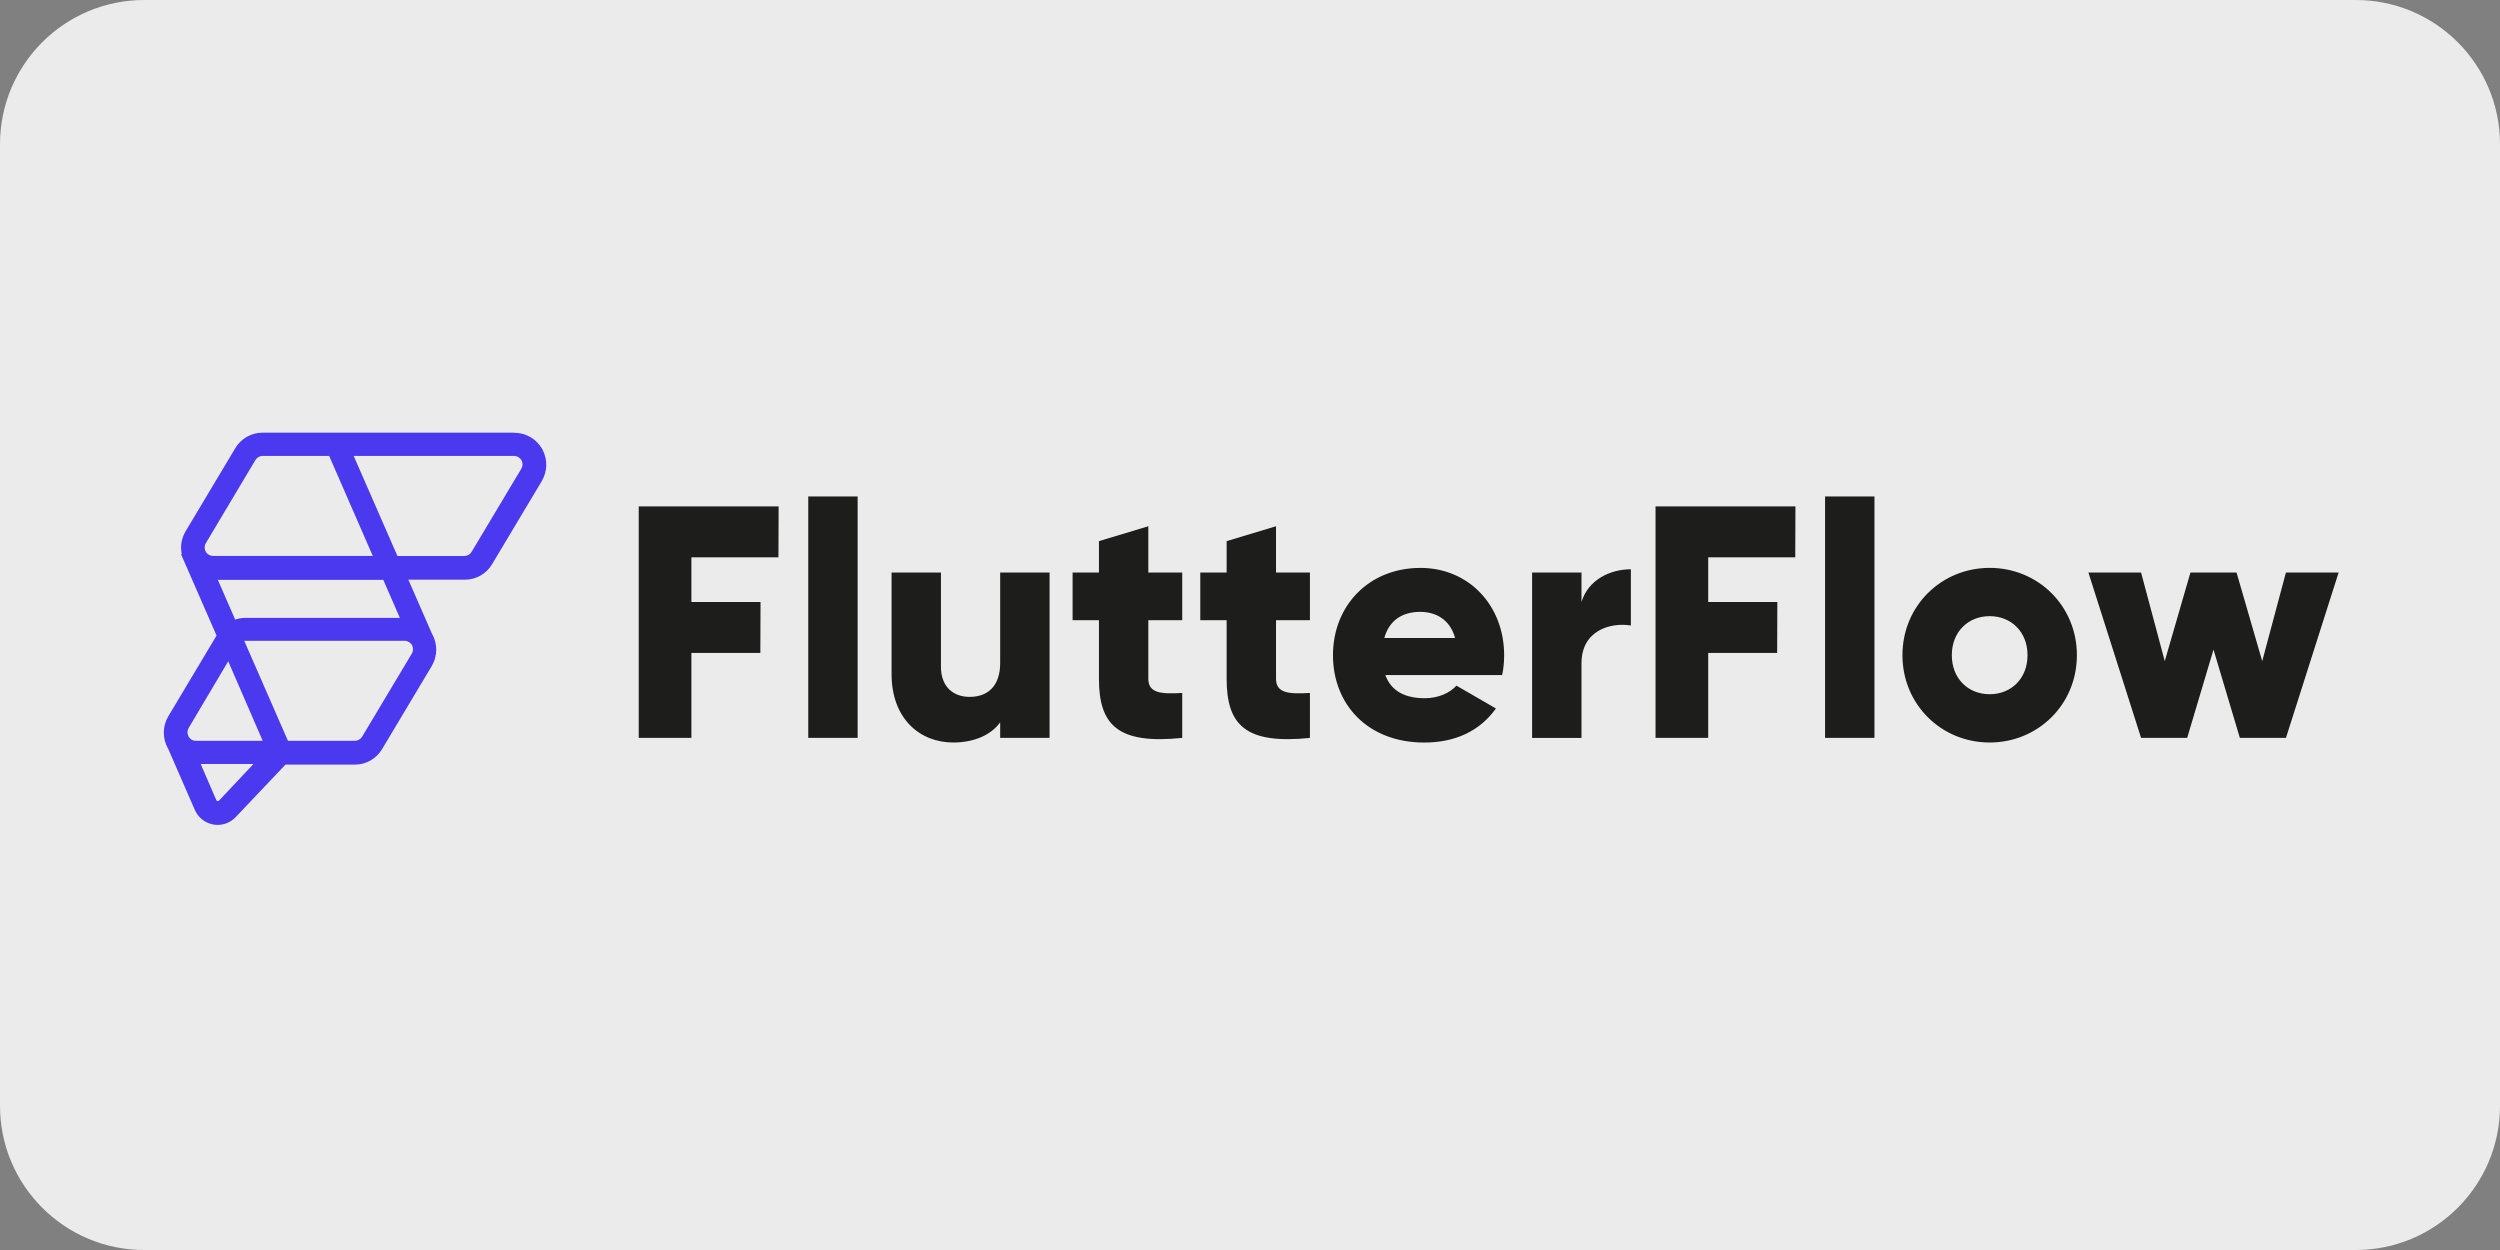
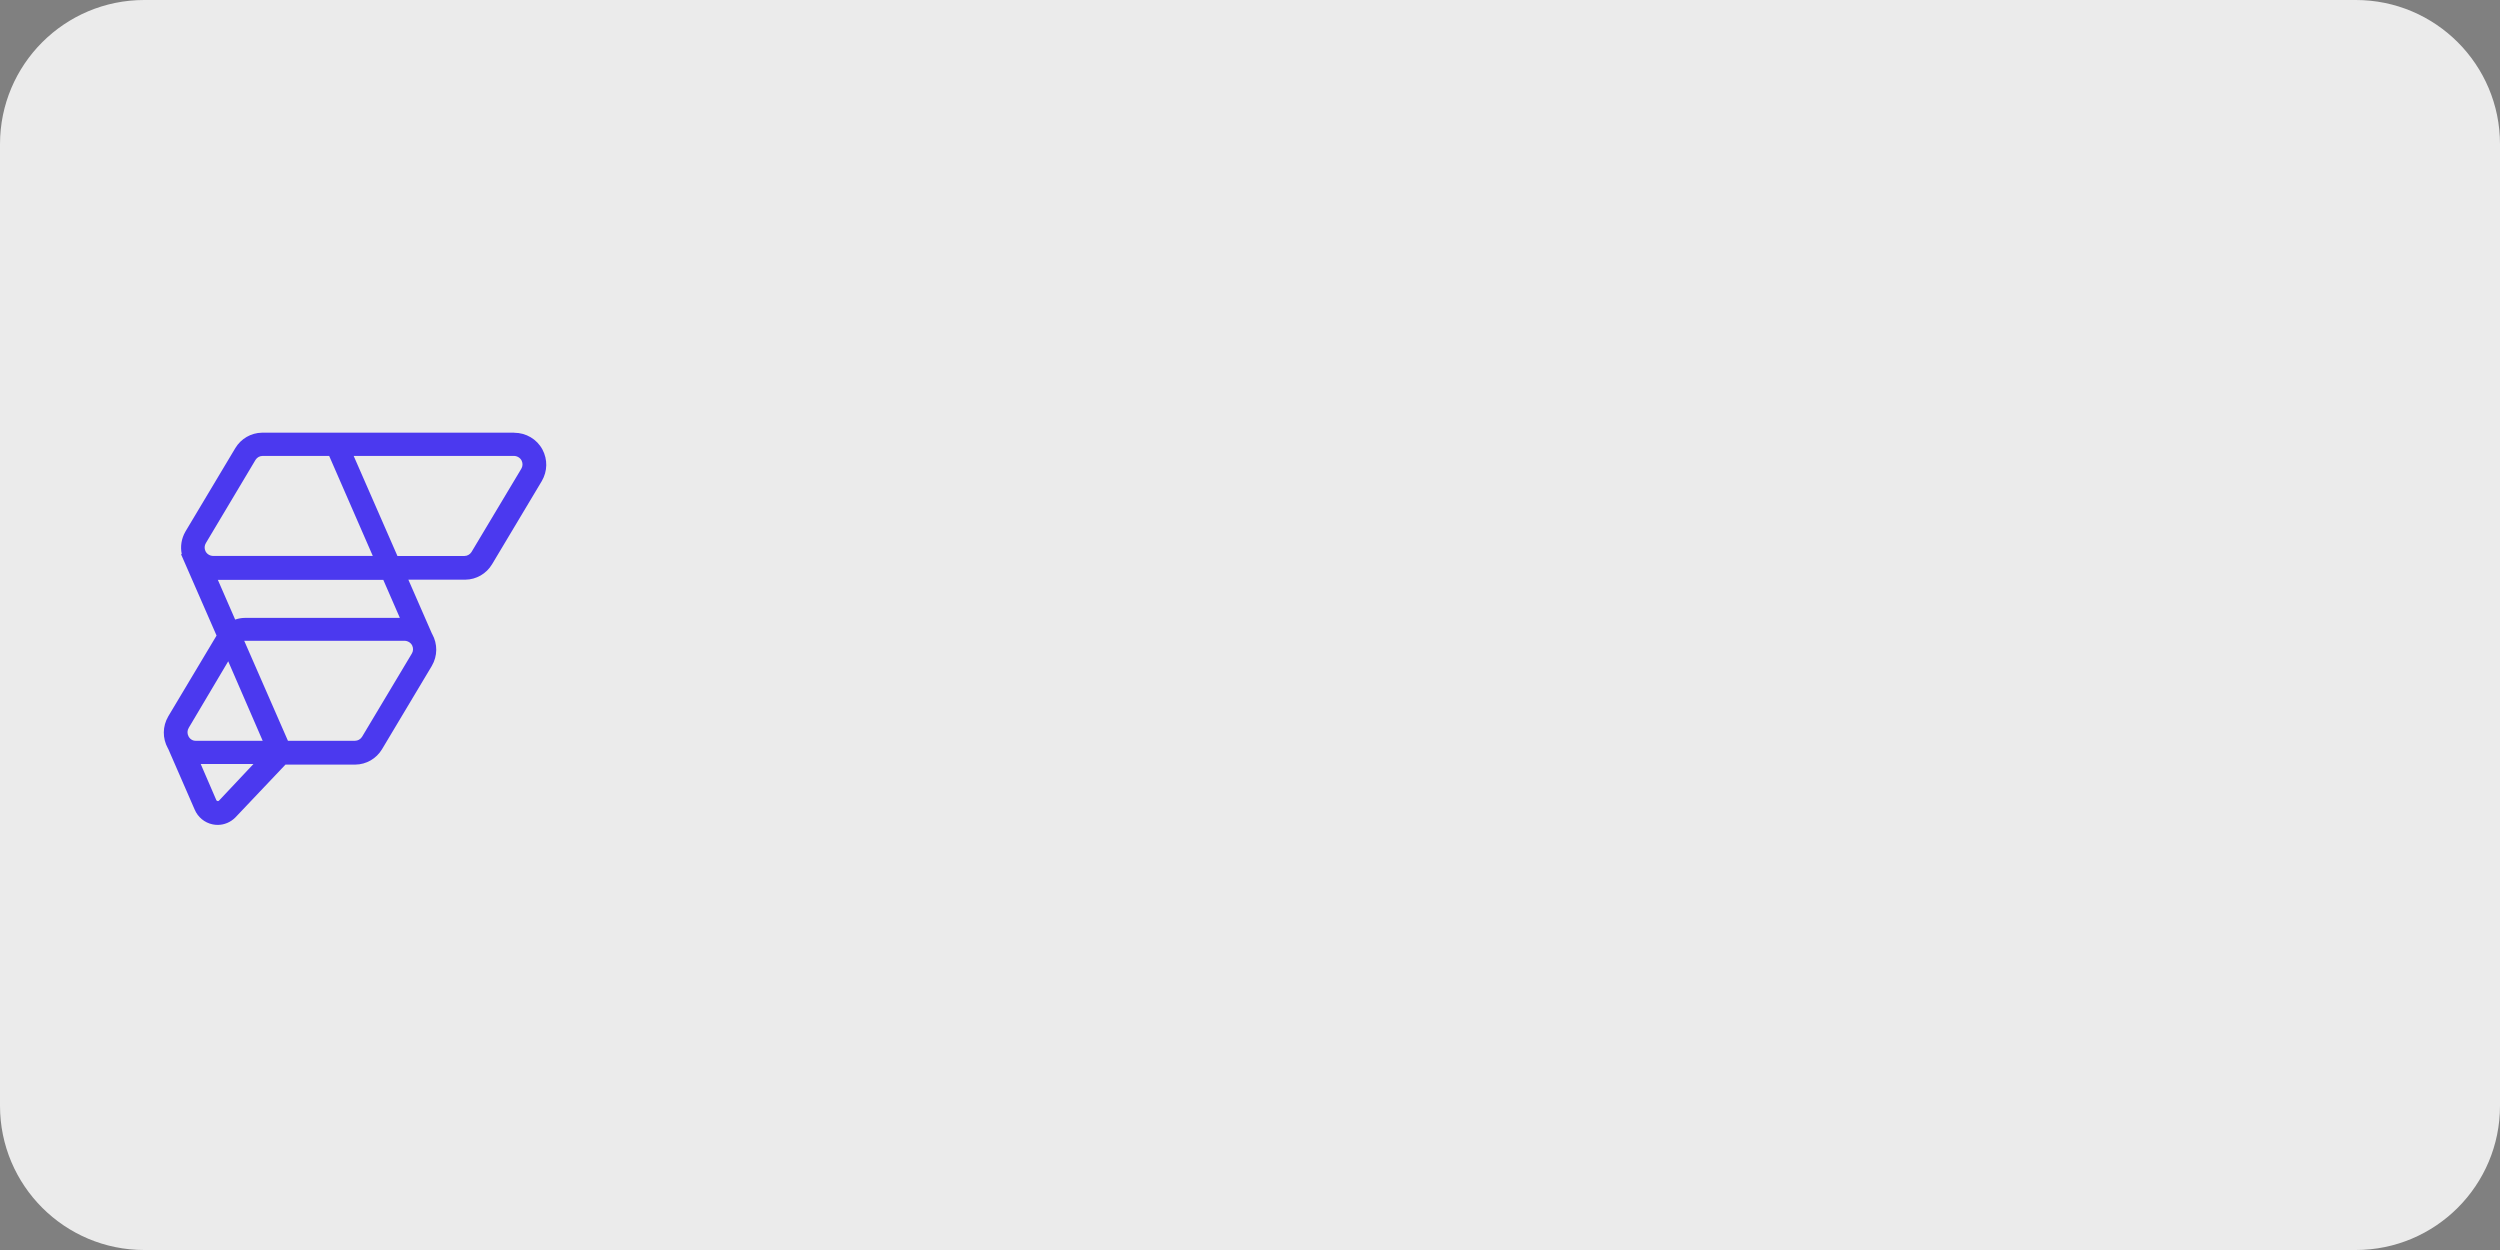
<svg xmlns="http://www.w3.org/2000/svg" width="260" height="130" viewBox="0 0 260 130" fill="none">
  <rect x="0" y="0" width="260" height="130" fill="#808080" stroke="none" />
  <g clip-path="url(#clip0_837172_145)">
    <path d="M245 0H15C6.716 0 0 6.716 0 15V115C0 123.284 6.716 130 15 130H245C253.284 130 260 123.284 260 115V15C260 6.716 253.284 0 245 0Z" fill="#EBEBEB" />
    <path fill-rule="evenodd" clip-rule="evenodd" d="M53.474 45.006C54.702 45.006 55.838 45.671 56.414 46.75C56.964 47.785 56.942 49.003 56.354 50.015L56.335 50.05L51.171 58.688C50.585 59.666 49.532 60.274 48.405 60.286H48.367H42.469L44.921 65.897L44.931 65.912L44.947 65.938C45.523 66.982 45.51 68.222 44.912 69.247L44.893 69.282L39.729 77.921C39.144 78.898 38.09 79.506 36.963 79.518H36.925H29.689L24.487 85.005L24.477 85.015C23.987 85.511 23.326 85.79 22.636 85.79C22.465 85.79 22.291 85.771 22.12 85.736C21.278 85.565 20.579 84.986 20.244 84.192L20.234 84.17L17.497 77.886L17.481 77.86L17.465 77.835C17.465 77.835 17.459 77.826 17.459 77.822C16.883 76.778 16.896 75.538 17.494 74.513L17.513 74.478L22.522 66.099L18.832 57.651L18.899 57.616V57.609C18.741 56.831 18.867 56.021 19.269 55.312L19.291 55.274L19.31 55.239L24.474 46.601C25.06 45.623 26.113 45.016 27.24 45H53.477L53.474 45.006ZM26.36 79.455H20.873L22.484 83.183V83.192C22.515 83.258 22.557 83.296 22.623 83.309C22.68 83.322 22.727 83.309 22.772 83.268L22.778 83.262L26.36 79.455ZM42.042 66.64H25.458C25.439 66.64 25.42 66.64 25.404 66.64H25.398L29.945 77.041H36.922C37.21 77.041 37.485 76.886 37.644 76.642L37.656 76.623L42.827 67.978C42.982 67.722 42.998 67.422 42.877 67.153C42.735 66.843 42.409 66.64 42.045 66.64H42.042ZM23.734 68.776L19.63 75.693C19.465 75.968 19.456 76.291 19.605 76.576L19.62 76.604L19.63 76.617L19.646 76.645L19.677 76.693L19.715 76.74L19.75 76.781L19.756 76.788L19.779 76.813L19.801 76.832C19.93 76.949 20.089 77.022 20.266 77.038H20.304L20.326 77.041H20.354H27.319L23.734 68.773V68.776ZM22.655 60.302L24.458 64.438L24.493 64.425C24.803 64.321 25.129 64.264 25.458 64.261H25.509H41.586L39.862 60.305H22.658L22.655 60.302ZM53.427 47.417H36.783L41.333 57.821H48.307C48.595 57.821 48.87 57.666 49.029 57.419L49.041 57.401L54.212 48.756C54.367 48.5 54.382 48.199 54.262 47.93C54.123 47.626 53.806 47.424 53.452 47.414H53.43L53.427 47.417ZM34.236 47.417H27.3C27.015 47.417 26.74 47.569 26.582 47.816L26.569 47.835L21.411 56.48C21.256 56.739 21.24 57.037 21.364 57.306C21.5 57.609 21.816 57.812 22.168 57.818H22.19H38.77L34.233 47.414L34.236 47.417Z" fill="#4B39EF" />
-     <path fill-rule="evenodd" clip-rule="evenodd" d="M80.958 57.961L80.977 52.664H66.428V76.74H71.906V67.903H79.076L79.095 62.606H71.906V57.964H80.958V57.961ZM84.059 76.74H89.195V51.632H84.059V76.74ZM104.019 59.543V68.931C104.019 71.374 102.719 72.475 100.836 72.475C99.194 72.475 97.858 71.478 97.858 69.346V59.543H92.723V70.102C92.723 74.744 95.666 77.221 99.124 77.221C101.383 77.221 103.095 76.395 104.019 75.124V76.74H109.155V59.543H104.019ZM122.951 64.498V59.546H119.426V54.73L114.29 56.277V59.546H111.55V64.498H114.29V70.586C114.29 75.402 116.242 77.43 122.951 76.743V72.067C120.691 72.203 119.426 72.067 119.426 70.589V64.501H122.951V64.498ZM136.231 64.498V59.546H132.706V54.73L127.57 56.277V59.546H124.83V64.498H127.57V70.586C127.57 75.402 129.523 77.43 136.231 76.743V72.067C133.972 72.203 132.706 72.067 132.706 70.589V64.501H136.231V64.498ZM144.072 70.206H156.225C156.362 69.551 156.431 68.865 156.431 68.143C156.431 62.951 152.735 59.062 147.736 59.062C142.328 59.062 138.629 63.017 138.629 68.143C138.629 73.269 142.259 77.225 148.112 77.225C151.365 77.225 153.897 76.022 155.577 73.681L151.47 71.307C150.786 72.064 149.587 72.614 148.182 72.614C146.299 72.614 144.724 71.994 144.075 70.206H144.072ZM143.97 66.352C144.448 64.599 145.752 63.634 147.701 63.634C149.242 63.634 150.783 64.356 151.33 66.352H143.97ZM164.475 62.606V59.546H159.339V76.743H164.475V68.972C164.475 65.567 167.487 64.707 169.61 65.052V59.204C167.452 59.204 165.161 60.305 164.475 62.609V62.606ZM186.706 57.961L186.725 52.664H172.176V76.74H177.654V67.903H184.824L184.843 62.606H177.654V57.964H186.706V57.961ZM189.807 76.74H194.943V51.632H189.807V76.74ZM206.926 77.221C211.957 77.221 215.997 73.266 215.997 68.14C215.997 63.014 211.957 59.059 206.926 59.059C201.895 59.059 197.854 63.014 197.854 68.14C197.854 73.266 201.895 77.221 206.926 77.221ZM206.926 72.2C204.701 72.2 202.989 70.583 202.989 68.14C202.989 65.697 204.701 64.08 206.926 64.08C209.15 64.08 210.862 65.697 210.862 68.14C210.862 70.583 209.15 72.2 206.926 72.2ZM237.736 59.543L235.271 68.76L232.6 59.543H227.806L225.136 68.76L222.671 59.543H217.194L222.671 76.74H227.465L230.205 67.558L232.945 76.74H237.739L243.216 59.543H237.739H237.736Z" fill="#1D1D1B" />
  </g>
  <defs>
    <clipPath id="clip0_837172_145">
      <rect width="260" height="130" fill="white" />
    </clipPath>
  </defs>
</svg>